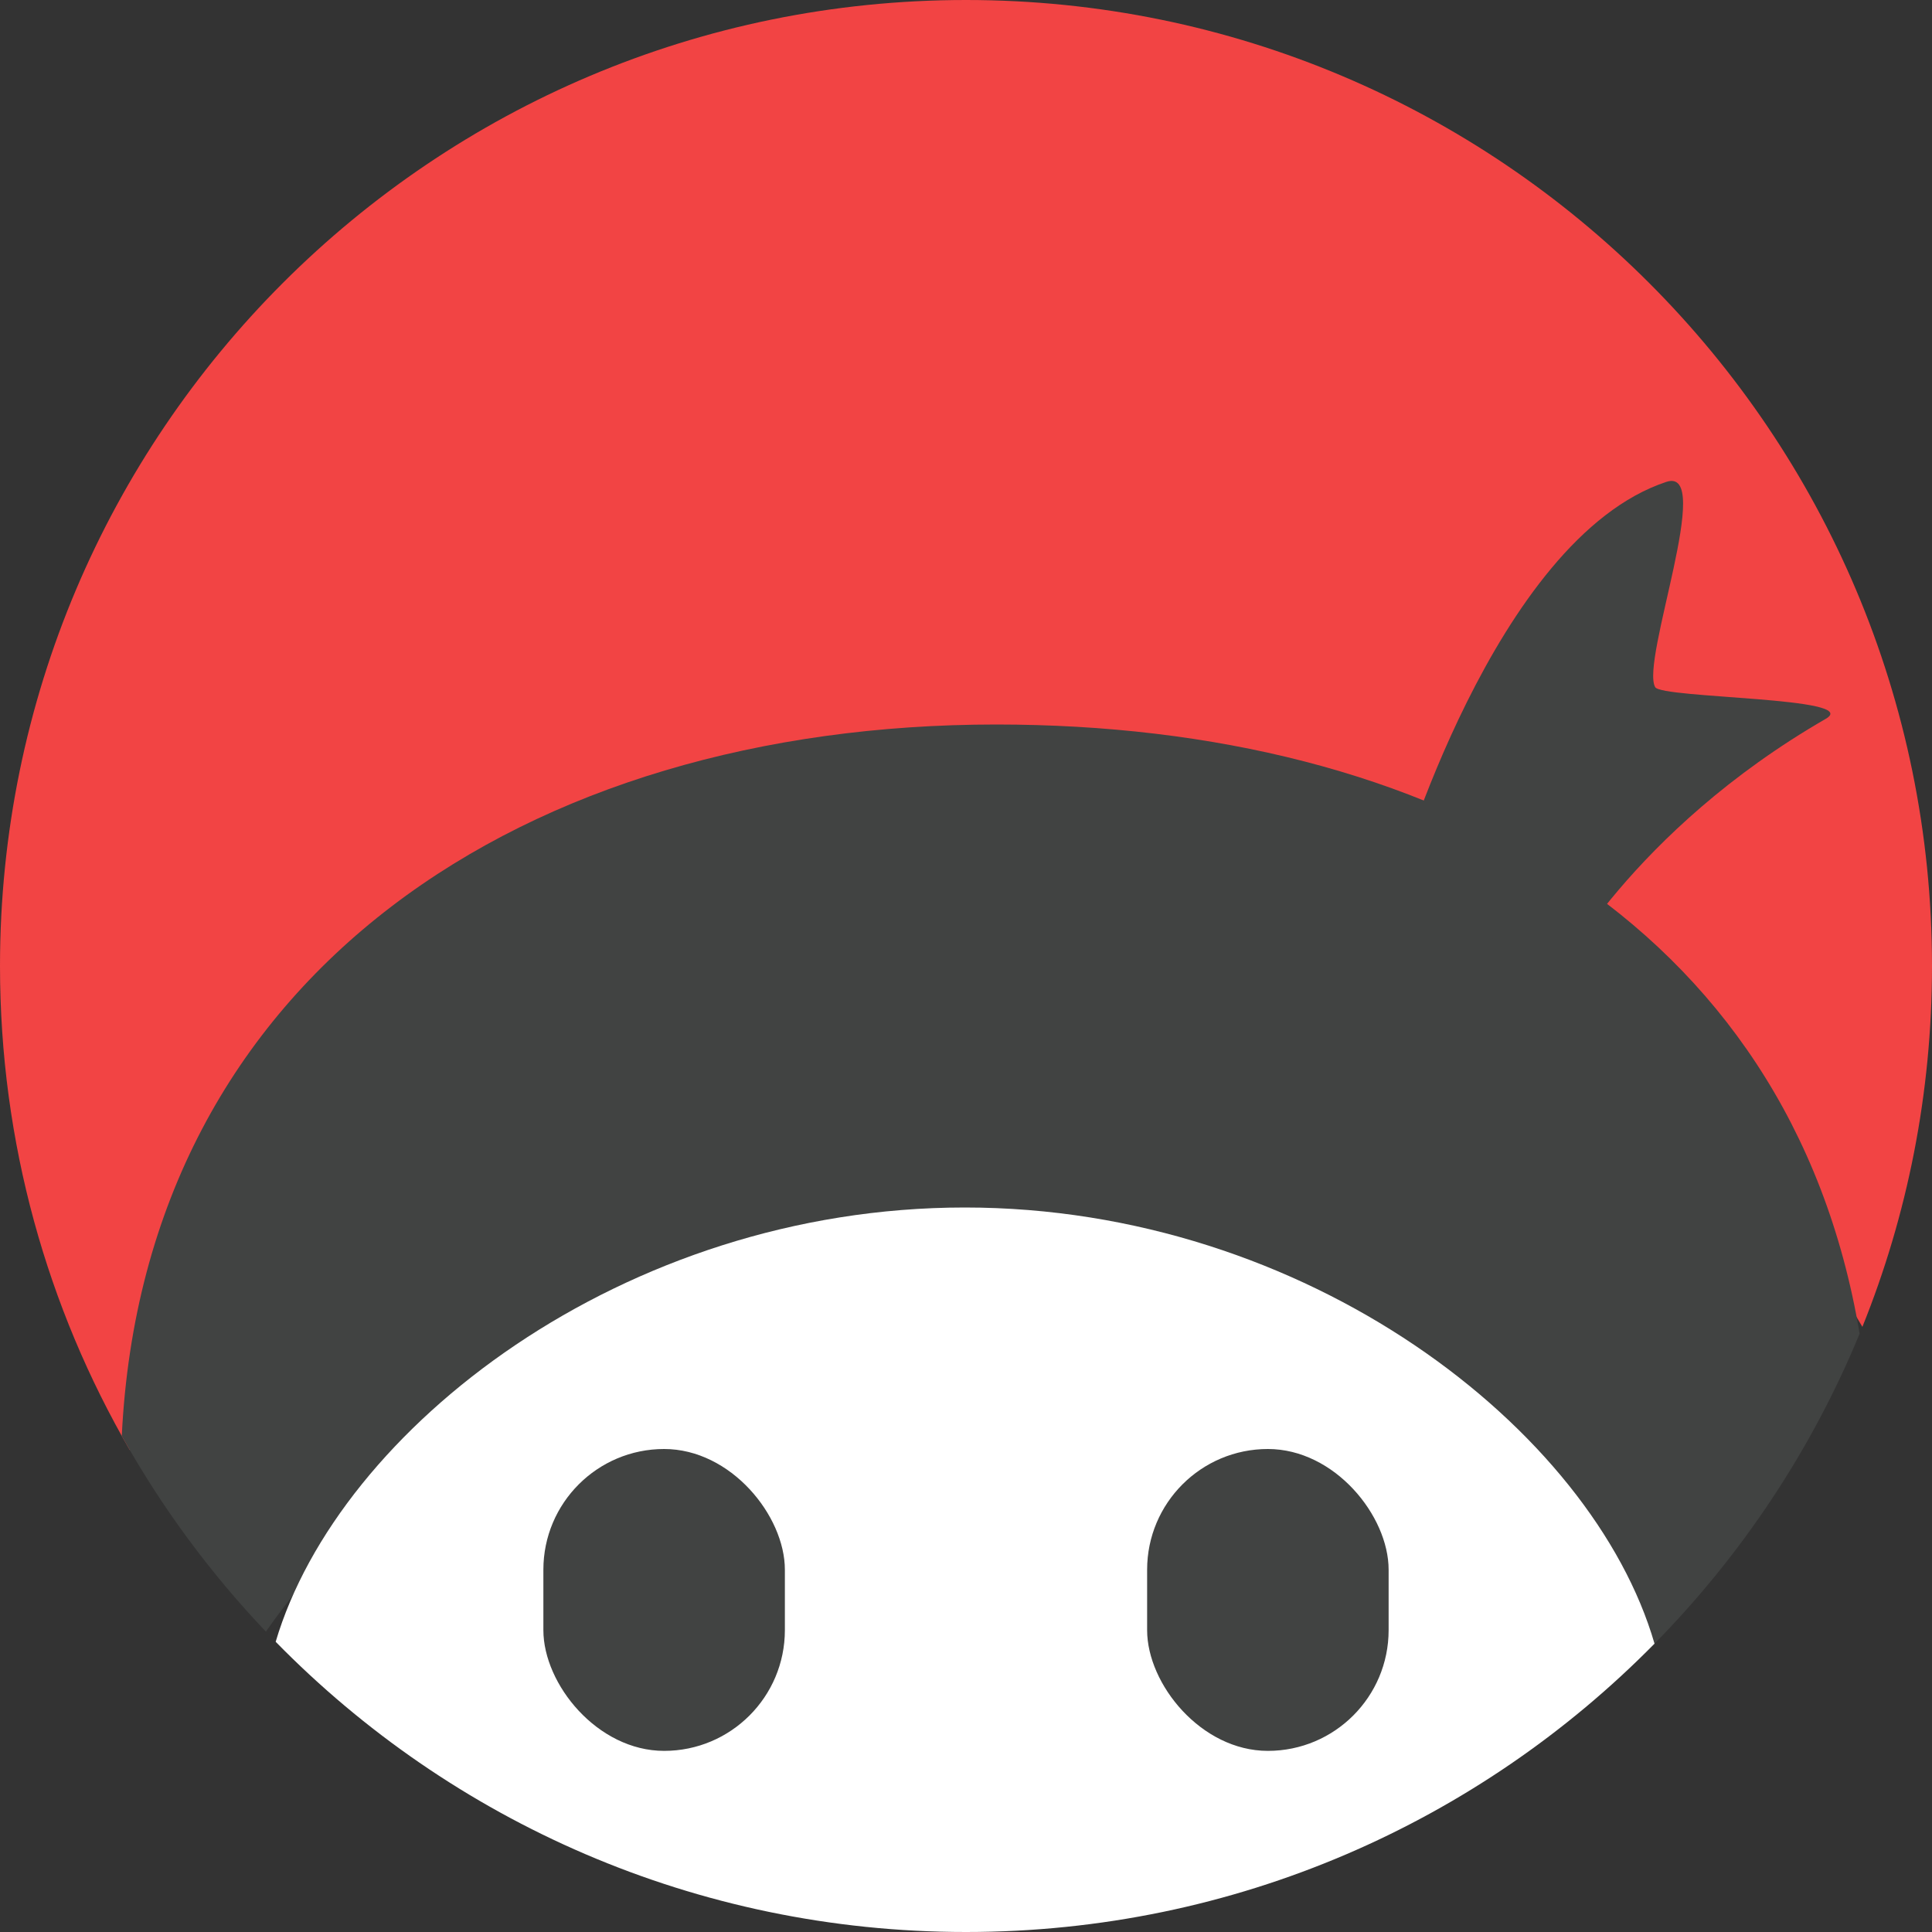
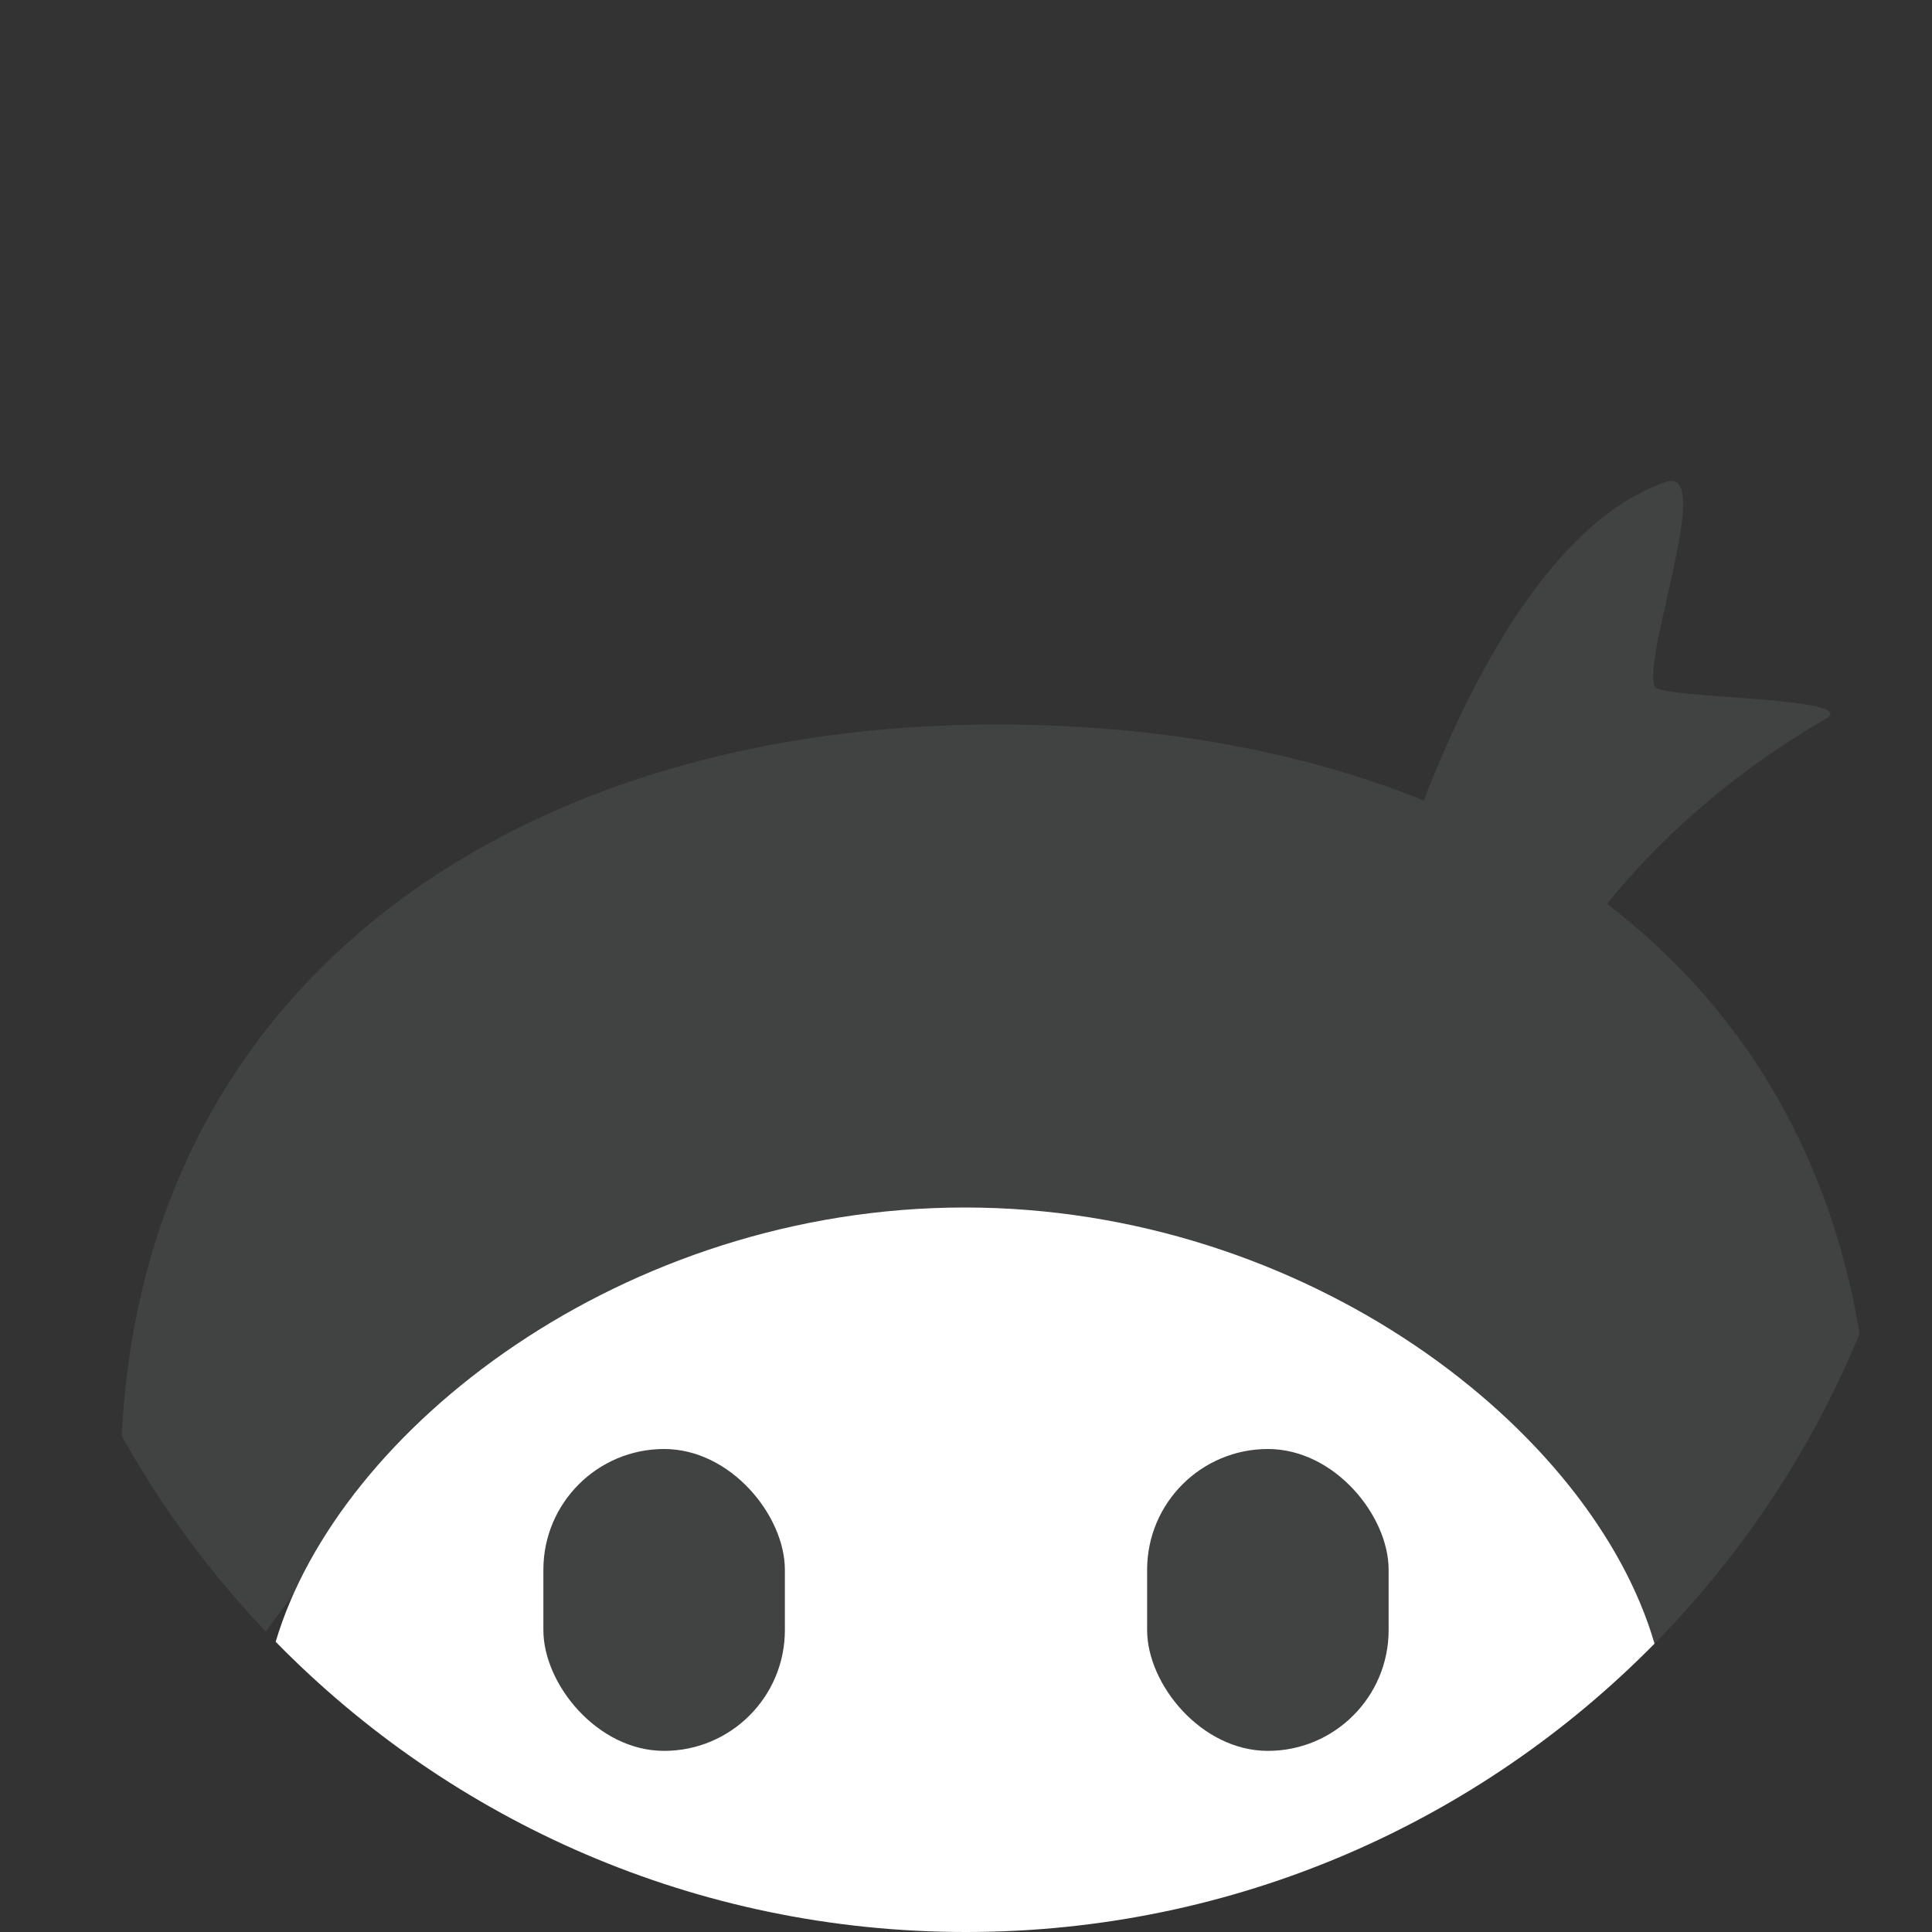
<svg xmlns="http://www.w3.org/2000/svg" width="32px" height="32px" viewBox="0 0 32 32" version="1.1">
  <rect x="0" y="0" width="32" height="32" fill="#333333" stroke="none" />
  <title>Ninja Forms</title>
  <desc>Created with Sketch.</desc>
  <defs />
  <g id="Page-1" stroke="none" stroke-width="1" fill="none" fill-rule="evenodd">
    <g id="Ninja-Forms">
-       <path d="M30.847,21.977 C31.591,20.13 32,18.113 32,16 C32,7.162 24.837,0 16,0 C7.162,0 0,7.163 0,16 C0,18.924 0.784,21.665 2.153,24.023 C4.521,18.147 10.275,14 17,14 C22.913,14 28.077,17.207 30.847,21.977 Z" id="Combined-Shape" fill="#F24444" />
      <path d="M4.404,27.025 C3.48,26.053 2.676,24.965 2.017,23.784 C2.39,16.109 8.73,12 16.5,12 C23.687,12 29.653,15.228 30.801,22.09 C30.006,24.019 28.845,25.759 27.405,27.223 C24.372,23.738 19.247,22.228 14.408,22.228 C9.914,22.228 6.505,24.01 4.404,27.025 Z" id="Combined-Shape" fill="#414342" />
      <path d="M16,32 C11.52,32 7.471,30.16 4.566,27.193 C5.613,23.663 10.324,20 15.98,20 C21.652,20 26.375,23.678 27.404,27.224 C24.502,30.172 20.465,32 16,32 Z" id="Combined-Shape" fill="#FFFFFF" />
      <rect id="Rectangle-8" fill="#414342" x="9" y="24" width="4" height="5" rx="2" />
      <rect id="Rectangle-8" fill="#414342" x="19" y="24" width="4" height="5" rx="2" />
      <path d="M22.42,12.724 C22.42,12.724 26.644,8.644 29.586,9.252 C30.42,9.424 27.726,11.61 27.726,12.104 C27.726,12.323 30.628,13.971 29.91,13.971 C26.191,13.971 23.901,15.456 23.901,15.456 L22.42,12.724 Z" id="Path-2" fill="#414342" transform="translate(26.222, 12.323) rotate(-30) translate(-26.222, -12.323) " />
    </g>
  </g>
</svg>